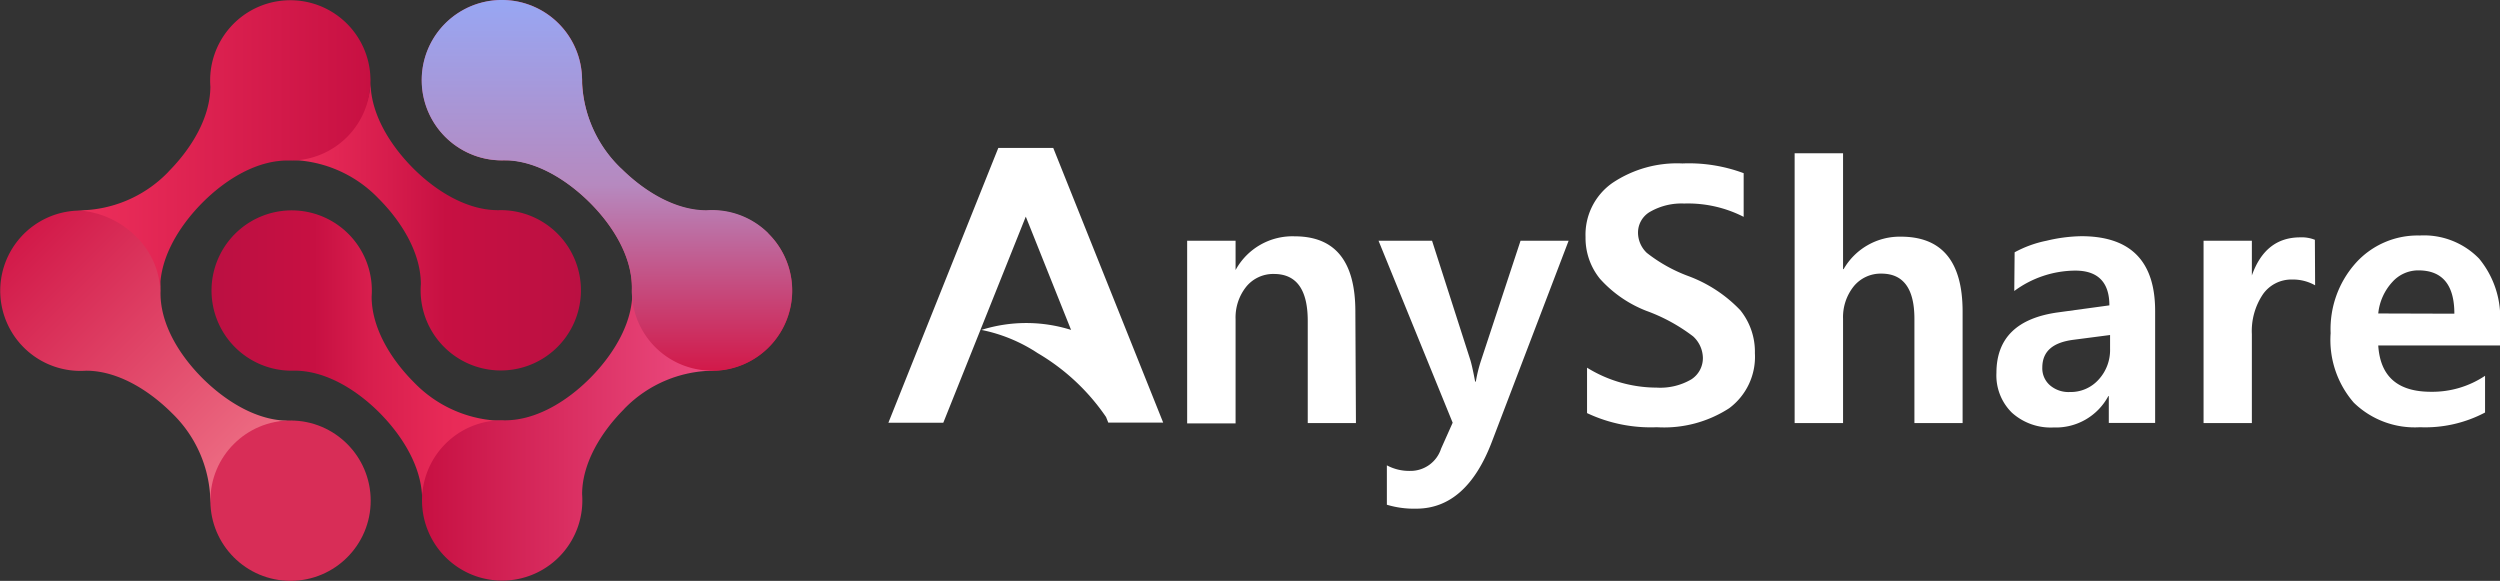
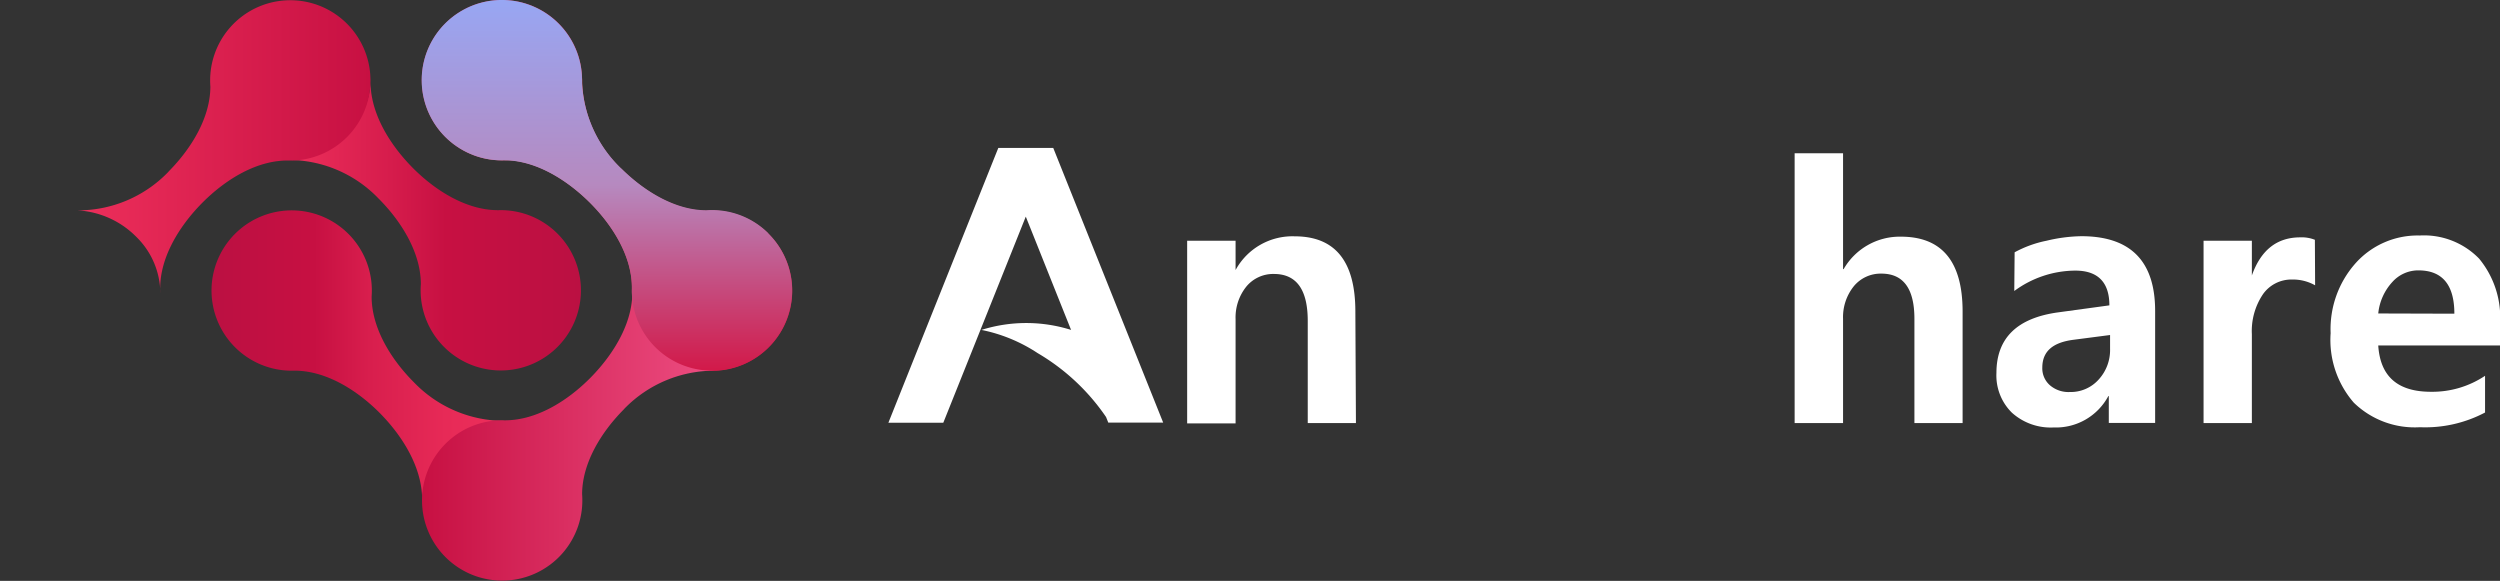
<svg xmlns="http://www.w3.org/2000/svg" xmlns:xlink="http://www.w3.org/1999/xlink" viewBox="0 0 215.81 50.14">
  <rect x="0" y="0" width="215.81" height="50.14" fill="#333333" stroke="none" />
  <defs>
    <style>.cls-1{fill:#fff;}.cls-2{fill:url(#未命名的渐变_305);}.cls-3{fill:url(#未命名的渐变_336);}.cls-4{fill:url(#未命名的渐变_372);}.cls-5{fill:url(#未命名的渐变_555);}.cls-6{fill:url(#未命名的渐变_483);}.cls-7{fill:url(#未命名的渐变_478);}.cls-8{fill:url(#未命名的渐变_577);}.cls-9{fill:url(#未命名的渐变_367);}.cls-10{fill:url(#未命名的渐变_345);}</style>
    <linearGradient id="未命名的渐变_305" x1="-4723.94" y1="-16.05" x2="-4704.4" y2="3.83" gradientTransform="translate(4725.92 -4.94) rotate(-0.5)" gradientUnits="userSpaceOnUse">
      <stop offset="0" stop-color="#d21949" />
      <stop offset="1" stop-color="#ed6e84" />
    </linearGradient>
    <linearGradient id="未命名的渐变_336" x1="-3590.15" y1="3897.51" x2="-3597.16" y2="3885.57" gradientTransform="matrix(0.49, -0.87, -0.87, -0.49, 5182.93, -1163.03)" gradientUnits="userSpaceOnUse">
      <stop offset="0" stop-color="#d82d57" />
      <stop offset="1" stop-color="#ed6e84" />
    </linearGradient>
    <linearGradient id="未命名的渐变_372" x1="6989.95" y1="1898.88" x2="7015.26" y2="1898.88" gradientTransform="translate(7040.13 1918.23) rotate(180)" gradientUnits="userSpaceOnUse">
      <stop offset="0" stop-color="#bb1042" />
      <stop offset="0.46" stop-color="#c71042" />
      <stop offset="0.65" stop-color="#d61c4c" />
      <stop offset="1" stop-color="#ed2f5b" />
    </linearGradient>
    <linearGradient id="未命名的渐变_555" x1="7008.13" y1="1905.58" x2="7033.43" y2="1905.58" gradientTransform="translate(7040.13 1918.23) rotate(180)" gradientUnits="userSpaceOnUse">
      <stop offset="0" stop-color="#c71042" />
      <stop offset="1" stop-color="#ed2f5b" />
    </linearGradient>
    <linearGradient id="未命名的渐变_483" x1="2231.24" y1="1912.71" x2="2250.77" y2="1932.59" gradientTransform="translate(2314.2 1923.17) rotate(179.5)" xlink:href="#未命名的渐变_305" />
    <linearGradient id="未命名的渐变_478" x1="-1782.95" y1="-3100.36" x2="-1775.94" y2="-3088.42" gradientTransform="matrix(-0.49, 0.87, 0.87, 0.49, 1857.2, 3081.26)" gradientUnits="userSpaceOnUse">
      <stop offset="0" stop-color="#df3a5e" />
      <stop offset="1" stop-color="#ed7d8b" />
    </linearGradient>
    <linearGradient id="未命名的渐变_577" x1="18.24" y1="30.79" x2="43.54" y2="30.79" gradientUnits="userSpaceOnUse">
      <stop offset="0" stop-color="#bb1042" />
      <stop offset="0.35" stop-color="#c71042" />
      <stop offset="0.54" stop-color="#d81e4d" />
      <stop offset="0.8" stop-color="#e72a57" />
      <stop offset="1" stop-color="#ed2f5b" />
    </linearGradient>
    <linearGradient id="未命名的渐变_367" x1="61.71" y1="37.49" x2="36.41" y2="37.49" gradientUnits="userSpaceOnUse">
      <stop offset="0" stop-color="#ed4d81" />
      <stop offset="1" stop-color="#c71042" />
    </linearGradient>
    <linearGradient id="未命名的渐变_345" x1="52.41" y1="32" x2="52.41" gradientUnits="userSpaceOnUse">
      <stop offset="0" stop-color="#d21949" />
      <stop offset="0.5" stop-color="#b689bf" />
      <stop offset="0.96" stop-color="#9aa4ef" />
      <stop offset="1" stop-color="#97a7f4" />
    </linearGradient>
  </defs>
  <title>资源 5as</title>
  <g id="图层_2" data-name="图层 2">
    <g id="图层_1-2" data-name="图层 1">
      <path class="cls-1" d="M90.92,12.77H86.18c-.06.13-7.94,19.84-9.49,23.72h4.74L88.55,18.7c.54,1.34,2.28,5.71,3.91,9.78a12.89,12.89,0,0,0-7.74,0,13.71,13.71,0,0,1,4.85,2A18.41,18.41,0,0,1,95.48,36l.19.48h4.74Z" />
      <path class="cls-1" d="M117.05,36.52h-4.16V27.7q0-4.05-2.92-4.05a3,3,0,0,0-2.39,1.1,4.25,4.25,0,0,0-.92,2.8v9h-4.18V20.78h4.18v2.53h0a5.59,5.59,0,0,1,5.1-2.91c3.5,0,5.24,2.16,5.24,6.49Z" />
-       <path class="cls-1" d="M135.41,20.78l-6.63,17.37q-2.2,5.76-6.53,5.76a8.07,8.07,0,0,1-2.53-.34v-3.4a4.08,4.08,0,0,0,2,.48,2.77,2.77,0,0,0,2.68-1.92l1-2.24L119,20.78h4.62l3.31,10.31c.1.33.24.95.41,1.85h.06a12.26,12.26,0,0,1,.45-1.82l3.41-10.34Z" />
-       <path class="cls-1" d="M137,31.74a11.45,11.45,0,0,0,6,1.72,5.31,5.31,0,0,0,3-.71,2.18,2.18,0,0,0,1-1.86,2.58,2.58,0,0,0-.84-1.85,15.16,15.16,0,0,0-4.05-2.21,10.48,10.48,0,0,1-4-2.77,5.58,5.58,0,0,1-1.24-3.6,5.45,5.45,0,0,1,2.31-4.66,10,10,0,0,1,6.05-1.69,13.56,13.56,0,0,1,5.29.84l0,3.77a10.57,10.57,0,0,0-5.14-1.15,5.43,5.43,0,0,0-2.88.68,2.07,2.07,0,0,0-1.1,1.85,2.42,2.42,0,0,0,.76,1.73,13.21,13.21,0,0,0,3.58,2,11.92,11.92,0,0,1,4.49,2.95,5.71,5.71,0,0,1,1.26,3.71,5.53,5.53,0,0,1-2.22,4.75,10.33,10.33,0,0,1-6.24,1.64A12.89,12.89,0,0,1,137,35.66Z" />
      <path class="cls-1" d="M169.42,36.52h-4.16v-9q0-3.9-2.85-3.9a3,3,0,0,0-2.39,1.1,4.25,4.25,0,0,0-.92,2.8v9h-4.18V13.23h4.18v10h.05a5.59,5.59,0,0,1,4.94-2.8q5.32,0,5.33,6.44Z" />
      <path class="cls-1" d="M173.91,21.78a9.78,9.78,0,0,1,2.76-1,13.61,13.61,0,0,1,3-.39q6.38,0,6.37,6.47v9.65h-4V34.19H182a5.13,5.13,0,0,1-4.72,2.71,5,5,0,0,1-3.61-1.28,4.51,4.51,0,0,1-1.33-3.43q0-4.51,5.36-5.23l4.39-.6c0-2-1-3-2.94-3a8.94,8.94,0,0,0-5.27,1.76ZM179,29.33c-1.8.23-2.7,1-2.7,2.41a1.94,1.94,0,0,0,.65,1.51,2.45,2.45,0,0,0,1.73.59,3.23,3.23,0,0,0,2.47-1.06,3.77,3.77,0,0,0,1-2.66v-1.2Z" />
      <path class="cls-1" d="M199.85,24.63a3.89,3.89,0,0,0-2-.5,3,3,0,0,0-2.51,1.28,5.68,5.68,0,0,0-.95,3.44v7.67h-4.17V20.78h4.17v3h0q1.16-3.28,4.15-3.29a3.08,3.08,0,0,1,1.29.21Z" />
      <path class="cls-1" d="M215.81,29.82H205.3c.17,2.68,1.68,4,4.55,4a8.19,8.19,0,0,0,4.67-1.38v3.17a11.05,11.05,0,0,1-5.62,1.27,7.54,7.54,0,0,1-5.71-2.12,8.25,8.25,0,0,1-2-6,8.54,8.54,0,0,1,2.19-6.08,7.18,7.18,0,0,1,5.49-2.35,6.63,6.63,0,0,1,5.14,2A8,8,0,0,1,215.81,28Zm-3.94-2.74q0-3.73-3.09-3.74a3,3,0,0,0-2.26,1,4.7,4.7,0,0,0-1.22,2.72Z" />
-       <path class="cls-2" d="M17.56,32.73l0,0h0c-2.12-2.09-3.79-4.86-3.7-7.62A6.92,6.92,0,1,0,7.43,32c2.64,0,5.29,1.58,7.32,3.57l.09.09a10.82,10.82,0,0,1,3.32,7.83,7.71,7.71,0,0,1,2.3-5.08A6.86,6.86,0,0,1,25.3,36.3C22.53,36.48,19.7,34.83,17.56,32.73Z" />
-       <circle class="cls-3" cx="25.08" cy="43.22" r="6.92" />
      <path class="cls-4" d="M35.58,14.44l0,0h0c2.09,2.12,4.87,3.79,7.62,3.7a6.92,6.92,0,1,1-6.87,6.39c0-2.63-1.58-5.29-3.57-7.31l-.09-.09a10.78,10.78,0,0,0-7.83-3.32A7.68,7.68,0,0,0,30,11.53,6.82,6.82,0,0,0,32,6.7C31.83,9.47,33.48,12.3,35.58,14.44Z" />
      <path class="cls-5" d="M17.41,17.56l0,0h0c2.09-2.12,4.86-3.79,7.62-3.7a6.92,6.92,0,1,0-6.87-6.4c0,2.64-1.58,5.29-3.58,7.32l-.08.09A10.82,10.82,0,0,1,6.7,18.16a7.74,7.74,0,0,1,5.08,2.3,6.86,6.86,0,0,1,2.06,4.84C13.66,22.53,15.31,19.7,17.41,17.56Z" />
      <path class="cls-6" d="M50.85,17.41l0,0h0c2.12,2.09,3.79,4.86,3.7,7.62A6.92,6.92,0,1,0,61,18.19c-2.64,0-5.29-1.58-7.32-3.58l-.09-.08A10.82,10.82,0,0,1,50.25,6.7,7.74,7.74,0,0,1,48,11.78a6.86,6.86,0,0,1-4.84,2.06C45.88,13.66,48.71,15.31,50.85,17.41Z" />
      <circle class="cls-7" cx="43.33" cy="6.92" r="6.92" />
      <path class="cls-8" d="M32.83,35.7l0,0h0c-2.09-2.12-4.87-3.79-7.62-3.7a6.92,6.92,0,1,1,6.87-6.4c0,2.64,1.58,5.3,3.57,7.32l.09.09a10.82,10.82,0,0,0,7.83,3.32,7.71,7.71,0,0,0-5.08,2.3,6.86,6.86,0,0,0-2.06,4.84C36.58,40.67,34.93,37.84,32.83,35.7Z" />
      <path class="cls-9" d="M51,32.58l0,0h0c-2.09,2.12-4.86,3.79-7.62,3.7a6.92,6.92,0,1,0,6.87,6.39c0-2.63,1.58-5.29,3.58-7.31l.08-.09A10.82,10.82,0,0,1,61.71,32a7.7,7.7,0,0,1-5.08-2.31,6.82,6.82,0,0,1-2.06-4.83C54.75,27.61,53.1,30.44,51,32.58Z" />
      <path class="cls-10" d="M66.34,20.15a6.89,6.89,0,0,0-5.36-2c-2.64,0-5.29-1.58-7.32-3.58l-.09-.08a11,11,0,0,1-3.33-7.31c0-.13,0-.26,0-.39v0a6.92,6.92,0,1,0-10.33,6.15,6.86,6.86,0,0,0,3.21.9h.53c2.6.05,5.19,1.62,7.19,3.58l0,0h0c2.12,2.09,3.79,4.86,3.7,7.62a6.92,6.92,0,1,0,11.76-4.91Z" />
    </g>
  </g>
</svg>